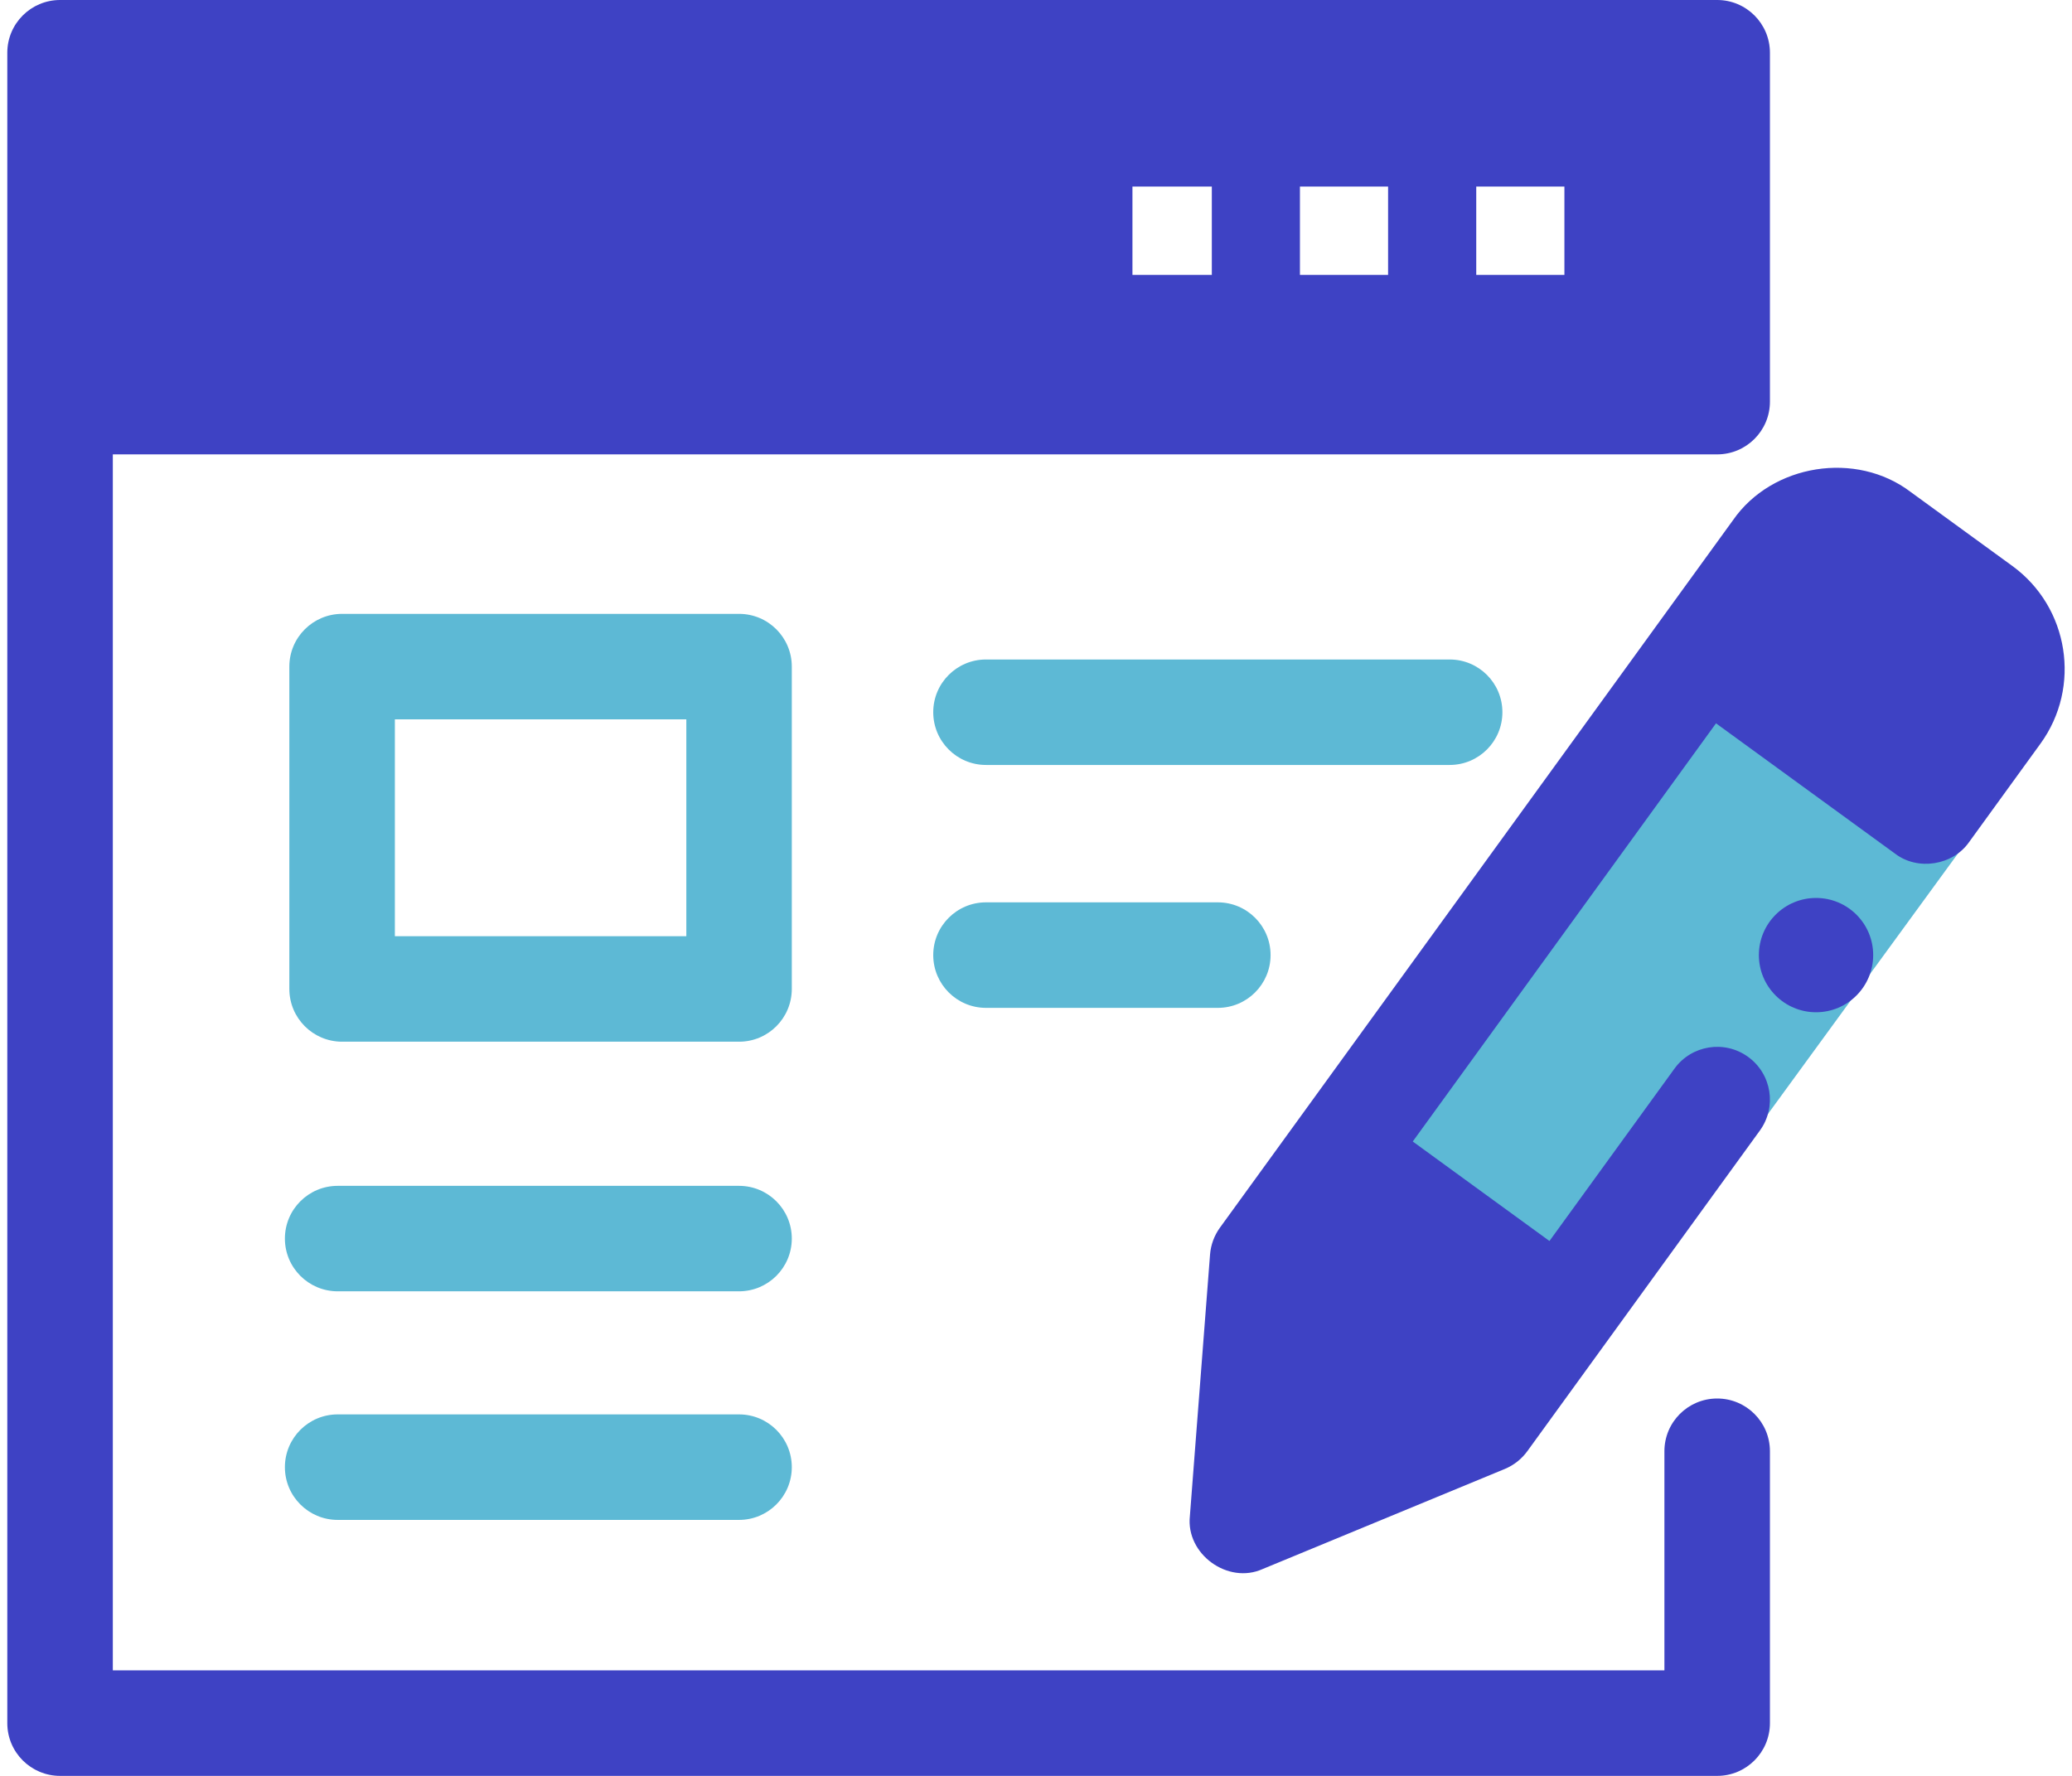
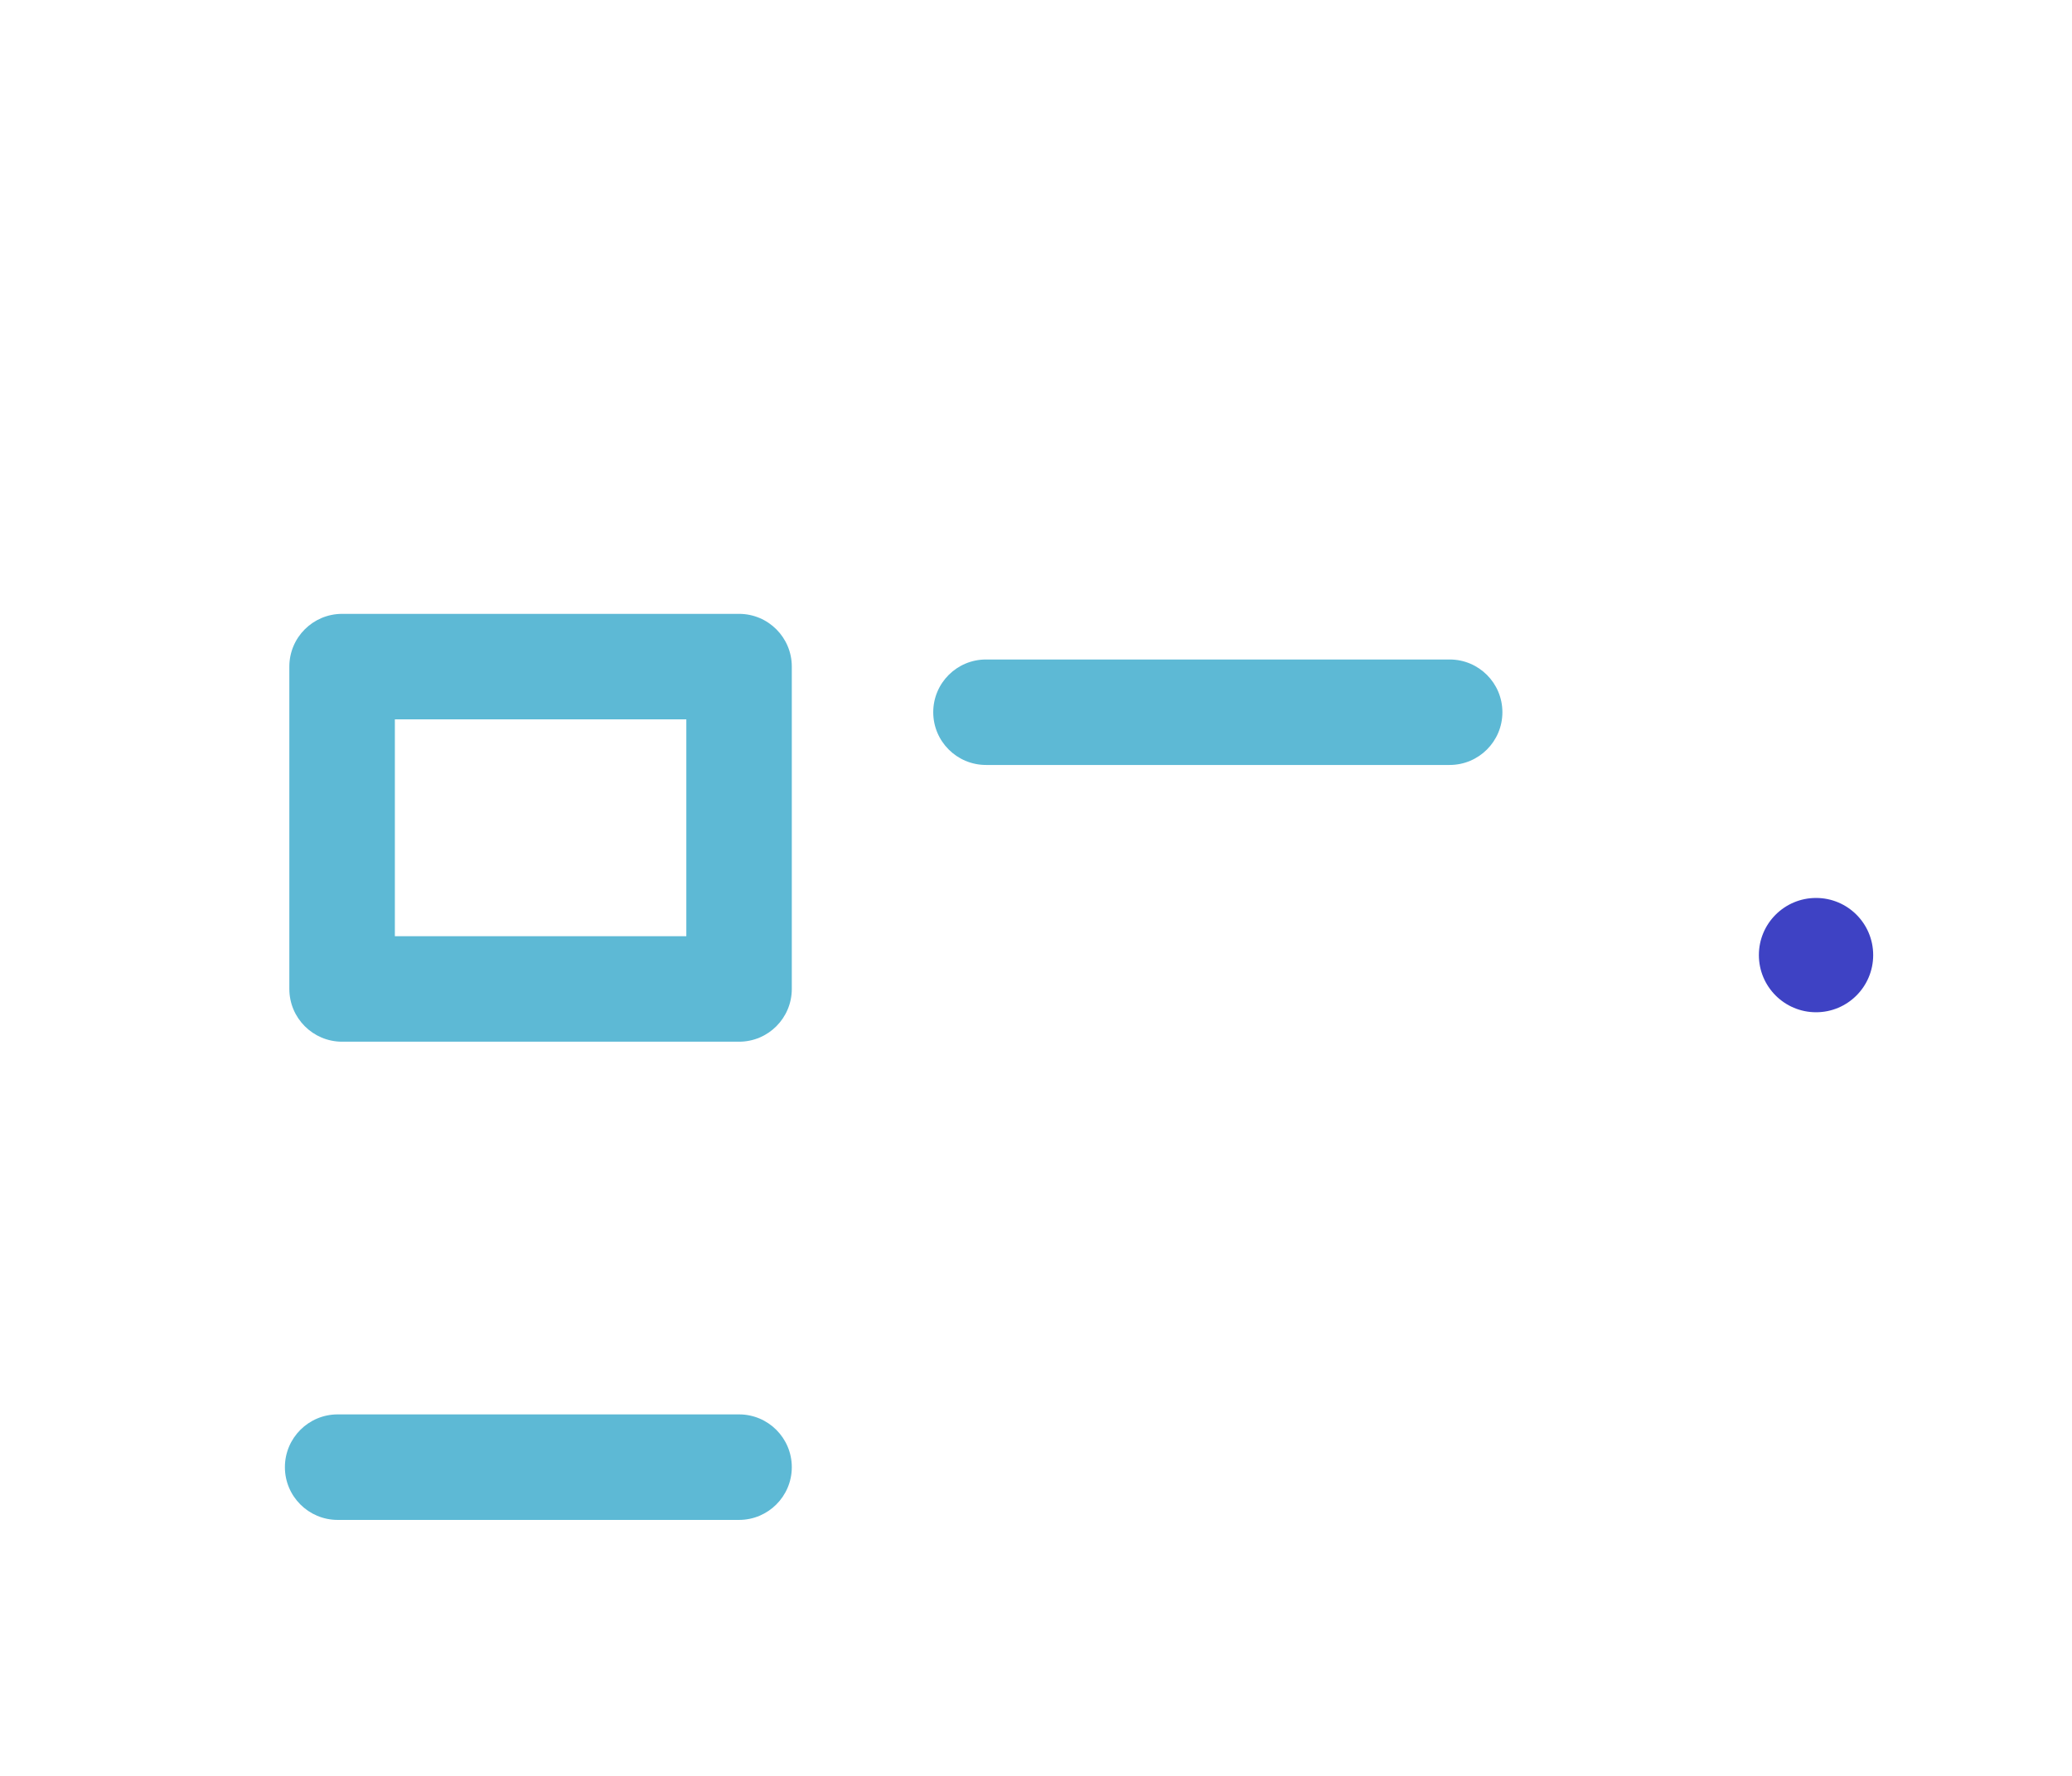
<svg xmlns="http://www.w3.org/2000/svg" width="42" height="36" viewBox="0 0 42 36" fill="none">
-   <path d="M35.273 12.688L27.461 23.375L32.523 27.125L40.273 16.5L35.273 12.688Z" fill="#5DB9D5" />
-   <path d="M14.98 26.177H6.845C6.254 26.177 5.775 25.698 5.775 25.108C5.775 24.517 6.254 24.039 6.845 24.039H14.98C15.571 24.039 16.05 24.517 16.05 25.108C16.05 25.698 15.571 26.177 14.98 26.177Z" fill="#5DB9D5" />
  <path d="M14.98 30.811H6.845C6.254 30.811 5.775 30.332 5.775 29.742C5.775 29.151 6.254 28.672 6.845 28.672H14.98C15.571 28.672 16.05 29.151 16.05 29.742C16.05 30.332 15.571 30.811 14.98 30.811Z" fill="#5DB9D5" />
  <path d="M14.981 21.117H6.935C6.344 21.117 5.865 20.638 5.865 20.047V13.513C5.865 12.923 6.344 12.444 6.935 12.444H14.981C15.572 12.444 16.05 12.923 16.05 13.513V20.047C16.05 20.638 15.572 21.117 14.981 21.117ZM8.004 18.978H13.912V14.582H8.004V18.978Z" fill="#5DB9D5" />
-   <path d="M24.686 20.431H19.986C19.396 20.431 18.917 19.952 18.917 19.361C18.917 18.771 19.396 18.292 19.986 18.292H24.686C25.276 18.292 25.755 18.771 25.755 19.361C25.755 19.952 25.276 20.431 24.686 20.431Z" fill="#5DB9D5" />
  <path d="M29.385 15.507H19.986C19.396 15.507 18.917 15.028 18.917 14.438C18.917 13.847 19.396 13.369 19.986 13.369H29.385C29.976 13.369 30.454 13.847 30.454 14.438C30.454 15.028 29.976 15.507 29.385 15.507Z" fill="#5DB9D5" />
  <path d="M36.812 20.52C37.452 20.52 37.97 20.001 37.97 19.361C37.97 18.721 37.452 18.203 36.812 18.203C36.172 18.203 35.653 18.721 35.653 19.361C35.653 20.001 36.172 20.52 36.812 20.52Z" fill="#3E42C4" />
-   <path d="M34.808 9.211C35.398 9.211 35.877 8.732 35.877 8.142V1.069C35.877 0.479 35.398 0 34.808 0H1.218C0.627 0 0.148 0.479 0.148 1.069V34.931C0.148 35.521 0.627 36 1.218 36H34.808C35.398 36 35.877 35.521 35.877 34.931V29.419C35.877 28.828 35.398 28.35 34.808 28.35C34.217 28.35 33.738 28.828 33.738 29.419V33.861H2.287V9.211H34.808ZM31.711 3.782V5.572H29.924V3.782H31.711ZM28.137 3.782V5.572H26.35V3.782H28.137ZM24.564 3.782V5.572H22.955V3.782H24.564Z" fill="#3E42C4" />
-   <path d="M40.791 11.473C40.791 11.472 40.791 11.472 40.791 11.473L38.73 9.973C37.626 9.133 35.92 9.404 35.129 10.544L24.729 24.886C24.613 25.046 24.543 25.235 24.528 25.431L24.119 30.736C24.036 31.505 24.89 32.124 25.594 31.807L30.503 29.778C30.686 29.702 30.844 29.577 30.96 29.417L35.673 22.918C36.02 22.44 35.913 21.771 35.435 21.425C34.957 21.078 34.288 21.185 33.942 21.663L31.408 25.157L28.637 23.14L34.784 14.663L38.418 17.308C38.876 17.655 39.584 17.543 39.913 17.072L41.361 15.075C42.195 13.925 41.939 12.309 40.791 11.473Z" fill="#3E42C4" />
</svg>